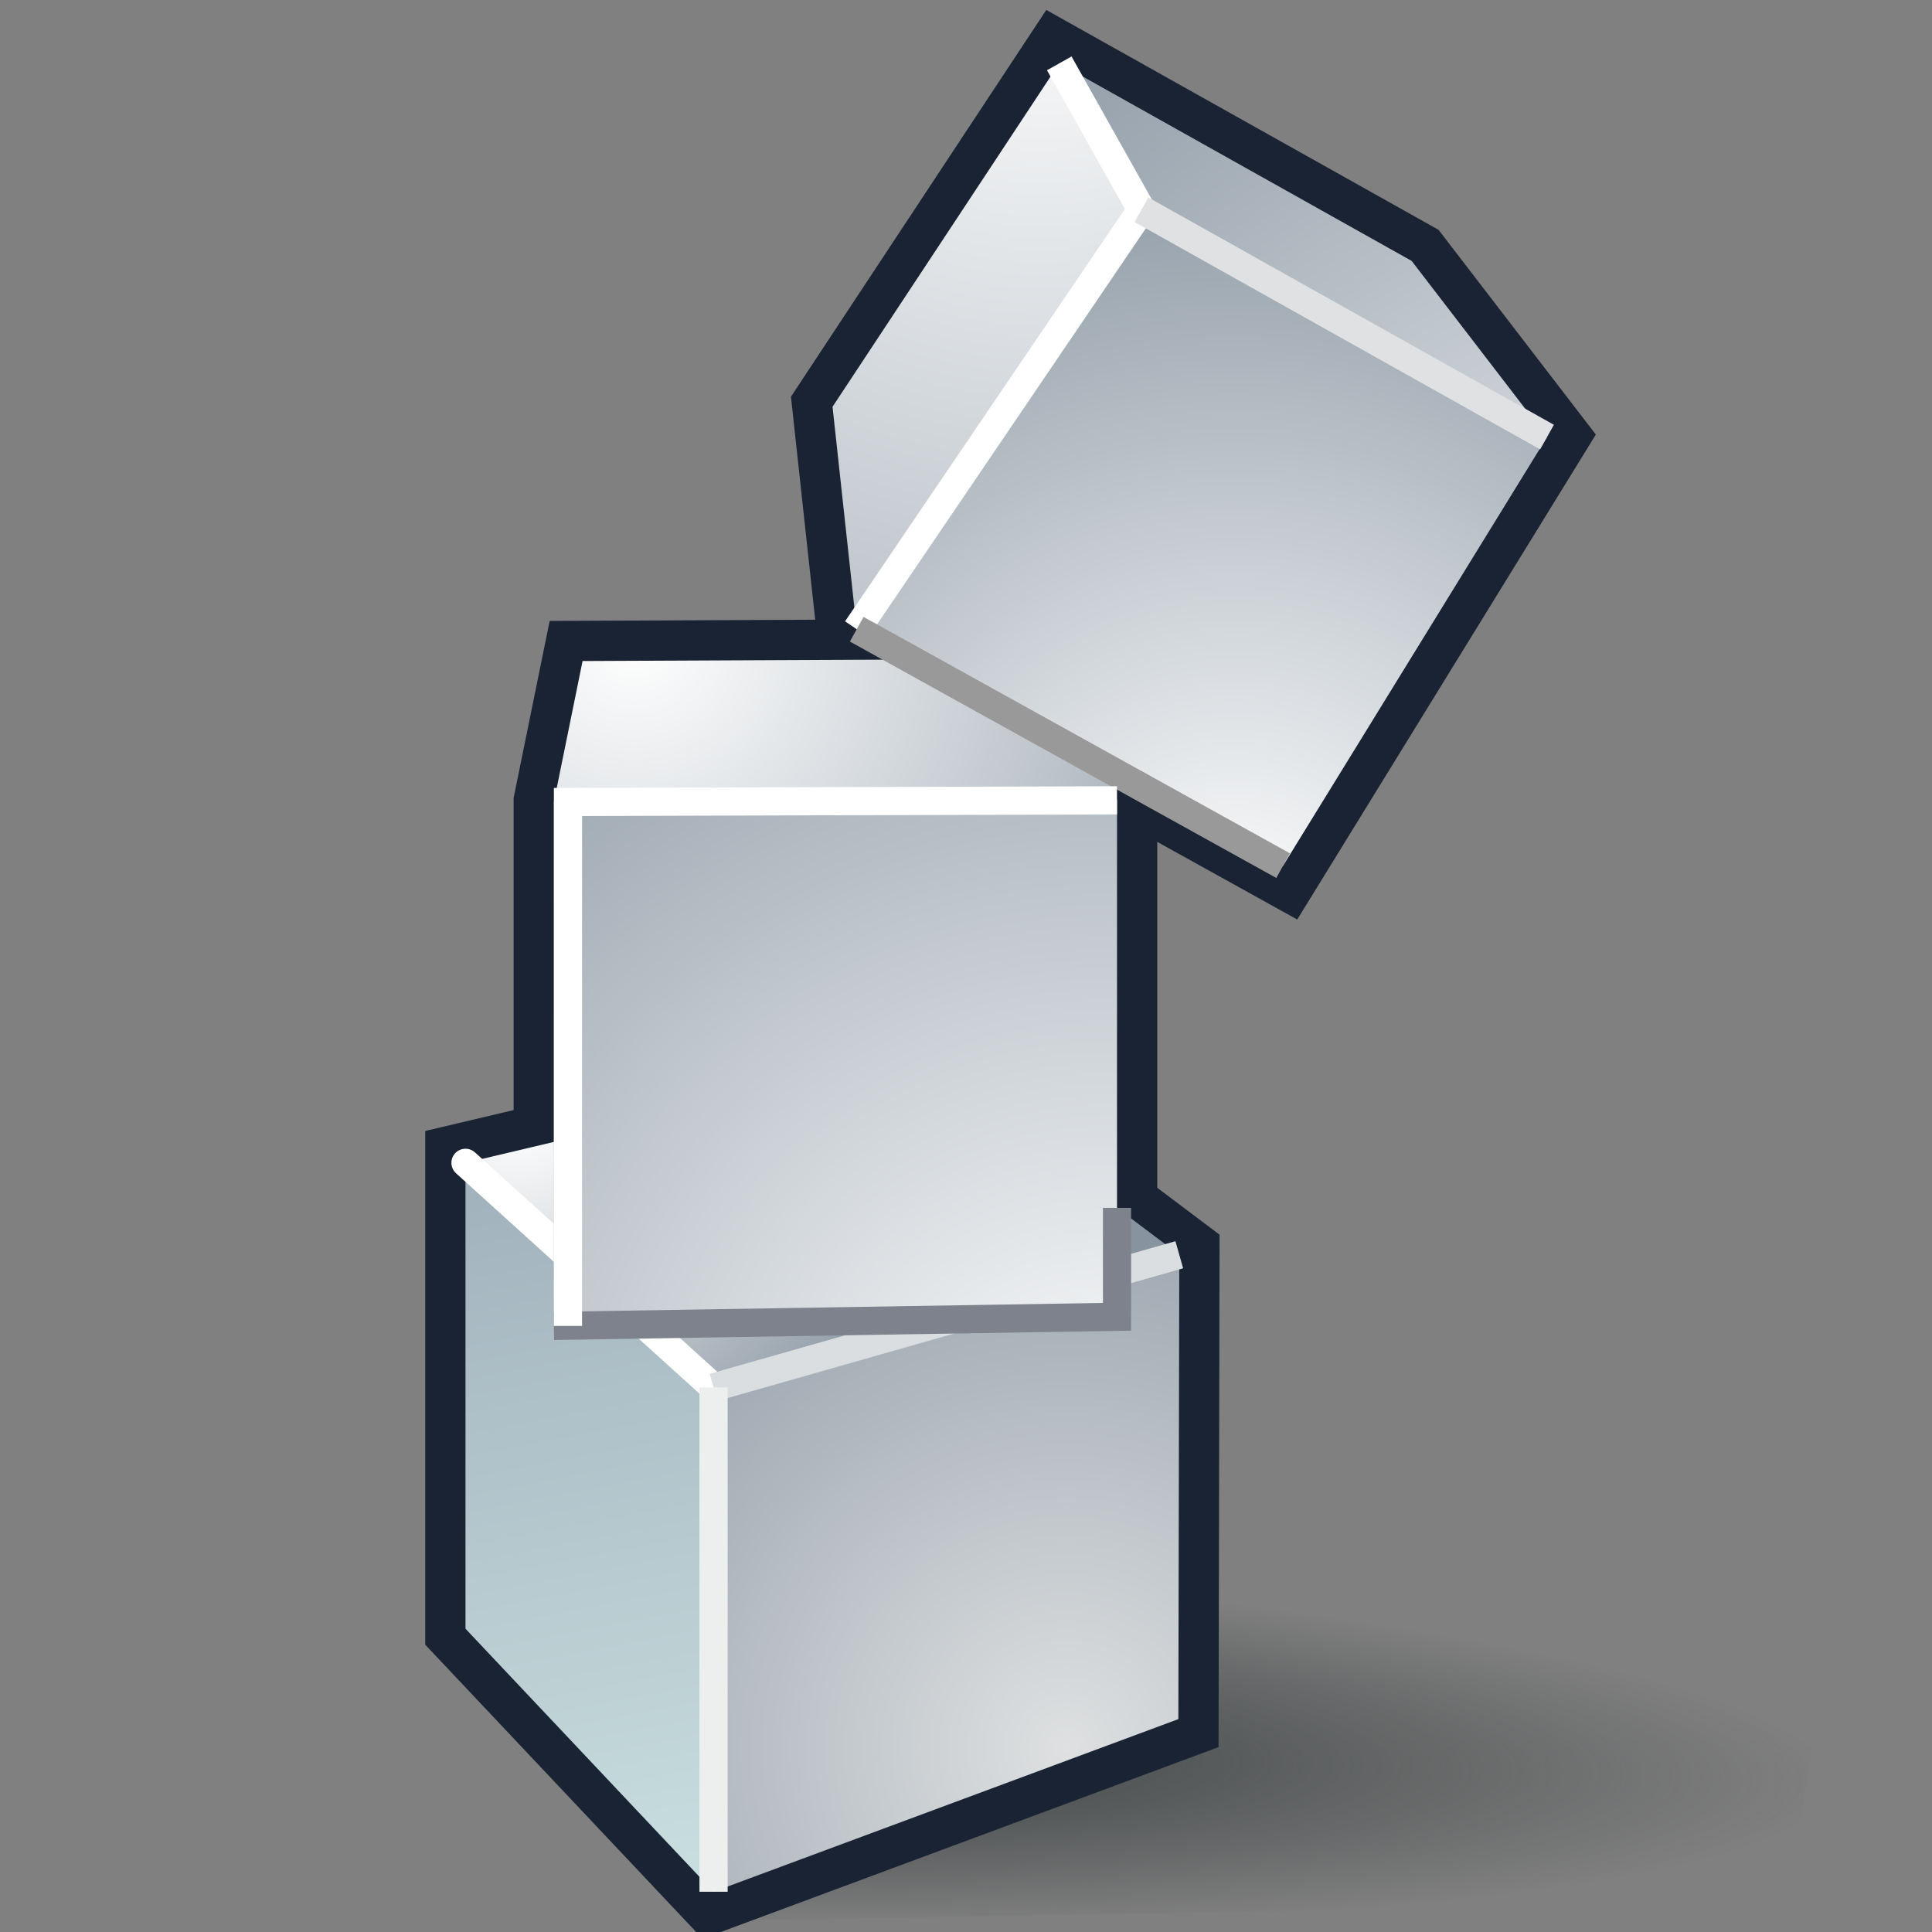
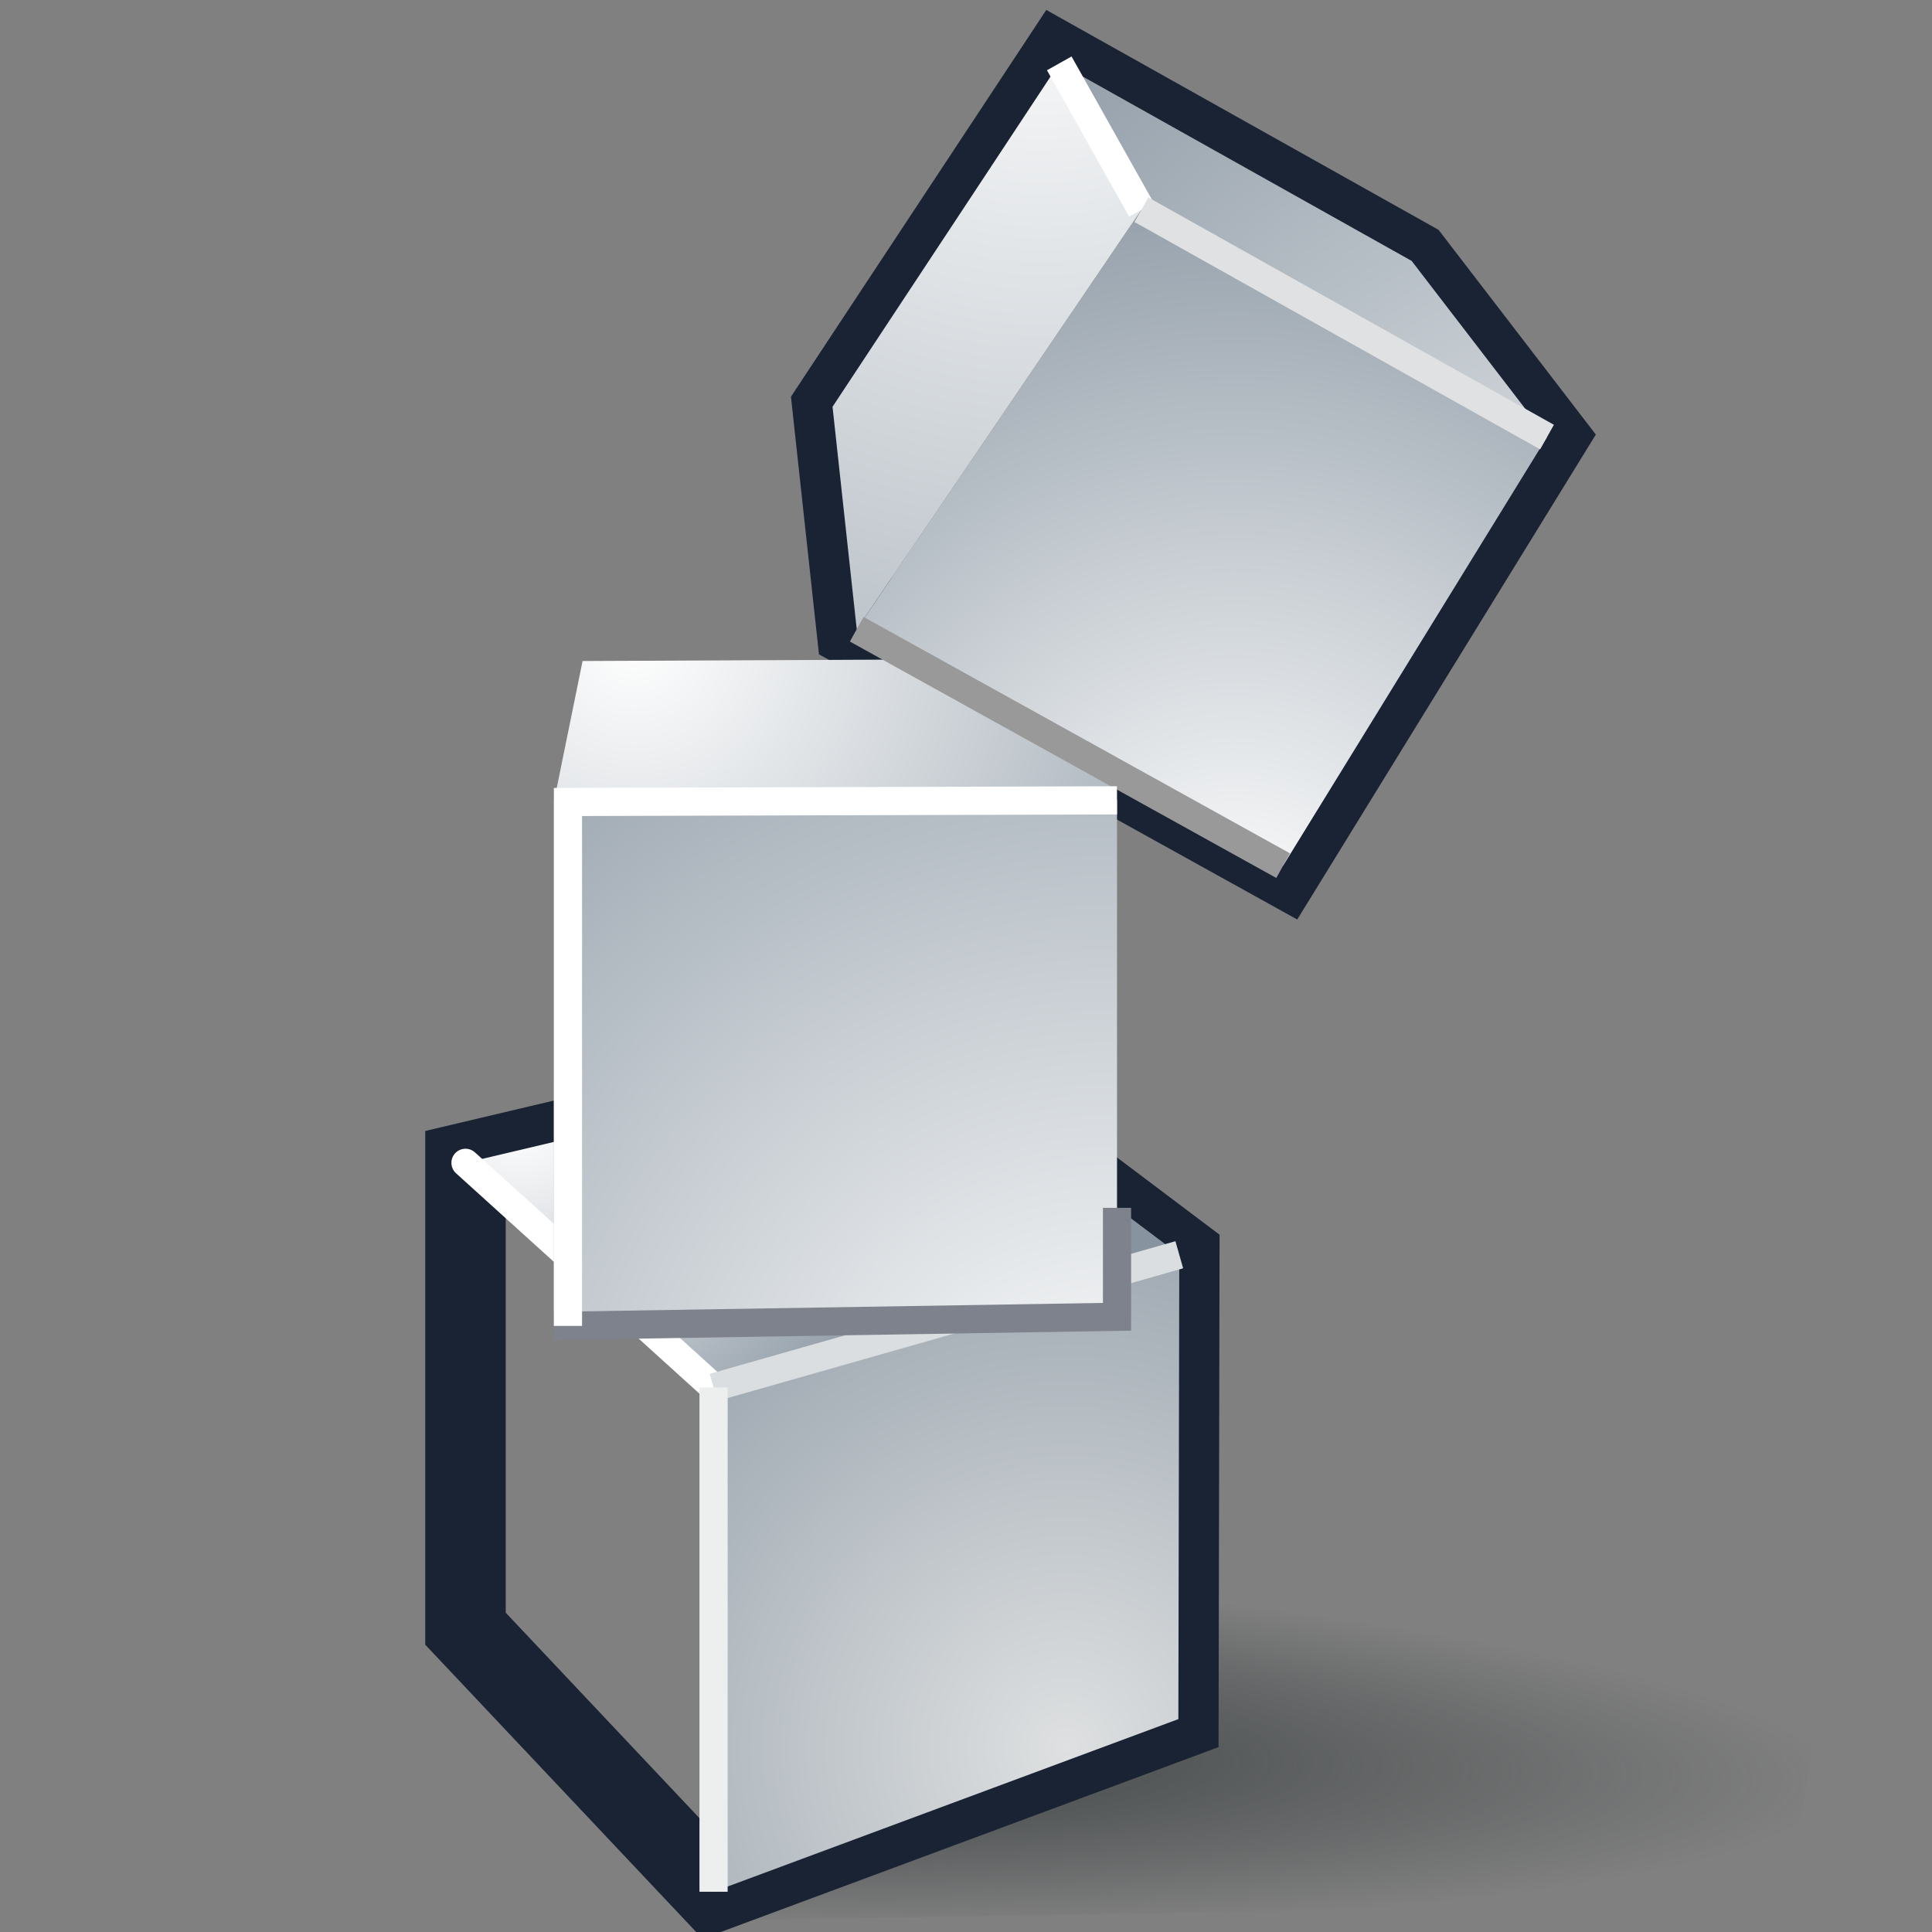
<svg xmlns="http://www.w3.org/2000/svg" xmlns:ns1="http://sodipodi.sourceforge.net/DTD/sodipodi-0.dtd" xmlns:ns2="http://www.inkscape.org/namespaces/inkscape" xmlns:ns3="http://ns.adobe.com/AdobeSVGViewerExtensions/3.0/" xmlns:ns5="http://ns.adobe.com/AdobeIllustrator/10.0/" xmlns:xlink="http://www.w3.org/1999/xlink" width="48px" height="48px" id="svg39428" ns1:version="0.32" ns2:version="0.44" ns1:docbase="e:\dev_clean\src\houdini\support\icons\parts" ns1:docname="rbd.svg">
  <rect width="100%" height="100%" fill="#808080" stroke="none" />
  <defs id="defs39430">
    <linearGradient ns2:collect="always" id="linearGradient9131">
      <stop style="stop-color:#2e3436;stop-opacity:1;" offset="0" id="stop9133" />
      <stop style="stop-color:#2e3436;stop-opacity:0;" offset="1" id="stop9135" />
    </linearGradient>
    <radialGradient gradientUnits="userSpaceOnUse" fy="27.98" fx="95.605" r="10.859" cy="27.98" cx="95.605" id="XMLID_56_">
      <stop id="stop38267" style="stop-color:#FFFFFF" offset="0" />
      <stop id="stop38269" style="stop-color:#8794A0" offset="1" />
      <ns3:midPointStop style="stop-color:#FFFFFF" offset="0" />
      <ns3:midPointStop style="stop-color:#FFFFFF" offset="0.5" />
      <ns3:midPointStop style="stop-color:#8794A0" offset="1" />
    </radialGradient>
    <linearGradient y2="29.741" x2="95.838" y1="46.495" x1="99.025" gradientUnits="userSpaceOnUse" id="XMLID_57_">
      <stop id="stop38274" style="stop-color:#C7DDDE" offset="0" />
      <stop id="stop38276" style="stop-color:#A3B3BE" offset="1" />
      <ns3:midPointStop style="stop-color:#C7DDDE" offset="0" />
      <ns3:midPointStop style="stop-color:#C7DDDE" offset="0.5" />
      <ns3:midPointStop style="stop-color:#A3B3BE" offset="1" />
    </linearGradient>
    <radialGradient gradientUnits="userSpaceOnUse" fy="15.948" fx="98.428" r="19.588" cy="15.948" cx="98.428" id="XMLID_58_">
      <stop id="stop38281" style="stop-color:#FFFFFF" offset="0" />
      <stop id="stop38283" style="stop-color:#8794A0" offset="1" />
      <ns3:midPointStop style="stop-color:#FFFFFF" offset="0" />
      <ns3:midPointStop style="stop-color:#FFFFFF" offset="0.5" />
      <ns3:midPointStop style="stop-color:#8794A0" offset="1" />
    </radialGradient>
    <radialGradient gradientUnits="userSpaceOnUse" fy="-1.444" fx="108.535" r="32.544" cy="-1.444" cx="108.535" id="XMLID_59_">
      <stop id="stop38288" style="stop-color:#FFFFFF" offset="0" />
      <stop id="stop38290" style="stop-color:#8794A0" offset="1" />
      <ns3:midPointStop style="stop-color:#FFFFFF" offset="0" />
      <ns3:midPointStop style="stop-color:#FFFFFF" offset="0.5" />
      <ns3:midPointStop style="stop-color:#8794A0" offset="1" />
    </radialGradient>
    <radialGradient gradientUnits="userSpaceOnUse" fy="23.414" fx="113.36" r="20.93" cy="23.414" cx="113.36" id="XMLID_60_">
      <stop id="stop38295" style="stop-color:#FFFFFF" offset="0" />
      <stop id="stop38297" style="stop-color:#8794A0" offset="1" />
      <ns3:midPointStop style="stop-color:#FFFFFF" offset="0" />
      <ns3:midPointStop style="stop-color:#FFFFFF" offset="0.5" />
      <ns3:midPointStop style="stop-color:#8794A0" offset="1" />
    </radialGradient>
    <radialGradient gradientUnits="userSpaceOnUse" fy="22.138" fx="125.836" r="29.536" cy="22.138" cx="125.836" id="XMLID_61_">
      <stop id="stop38302" style="stop-color:#FFFFFF" offset="0" />
      <stop id="stop38304" style="stop-color:#8794A0" offset="1" />
      <ns3:midPointStop style="stop-color:#FFFFFF" offset="0" />
      <ns3:midPointStop style="stop-color:#FFFFFF" offset="0.5" />
      <ns3:midPointStop style="stop-color:#8794A0" offset="1" />
    </radialGradient>
    <radialGradient gradientUnits="userSpaceOnUse" fy="43.535" fx="109.172" r="17.837" cy="43.535" cx="109.172" id="XMLID_62_">
      <stop id="stop38309" style="stop-color:#DEE0E1" offset="0" />
      <stop id="stop38311" style="stop-color:#8794A0" offset="1" />
      <ns3:midPointStop style="stop-color:#DEE0E1" offset="0" />
      <ns3:midPointStop style="stop-color:#DEE0E1" offset="0.5" />
      <ns3:midPointStop style="stop-color:#8794A0" offset="1" />
    </radialGradient>
    <radialGradient gradientUnits="userSpaceOnUse" fy="37.086" fx="110.2" r="27.944" cy="37.086" cx="110.2" id="XMLID_63_">
      <stop id="stop38320" style="stop-color:#FFFFFF" offset="0" />
      <stop id="stop38322" style="stop-color:#8794A0" offset="1" />
      <ns3:midPointStop style="stop-color:#FFFFFF" offset="0" />
      <ns3:midPointStop style="stop-color:#FFFFFF" offset="0.5" />
      <ns3:midPointStop style="stop-color:#8794A0" offset="1" />
    </radialGradient>
    <radialGradient ns2:collect="always" xlink:href="#linearGradient9131" id="radialGradient9139" cx="15.718" cy="43.624" fx="15.718" fy="43.624" r="14.071" gradientTransform="matrix(2.244,8.121828e-2,-1.175241e-2,0.325,-20.753,27.703)" gradientUnits="userSpaceOnUse" />
  </defs>
  <ns1:namedview id="base" pagecolor="#ffffff" bordercolor="#666666" borderopacity="1.0" ns2:pageopacity="0.0" ns2:pageshadow="2" ns2:zoom="7" ns2:cx="24" ns2:cy="24" ns2:current-layer="layer1" showgrid="true" ns2:grid-bbox="true" ns2:document-units="px" ns2:window-width="853" ns2:window-height="573" ns2:window-x="326" ns2:window-y="171" />
  <g id="layer1" ns2:label="Layer 1" ns2:groupmode="layer">
    <path style="fill:url(#radialGradient9139);fill-opacity:1.0;fill-rule:evenodd;stroke:none;stroke-width:1px;stroke-linecap:butt;stroke-linejoin:miter;stroke-opacity:1" d="M 17.571,47.714 L 17.429,38.571 L 45.429,40.714 L 44.429,47.286 L 17.571,47.714 z " id="path9129" ns1:nodetypes="ccccc" />
    <g transform="translate(-82.681,-0.102)" id="g38258">
      <polygon style="fill:none;stroke:#192333;stroke-width:2" id="polygon38260" points="103.966,15.735 114.56,21.609 121.116,10.961 117.753,6.584 108.998,1.676 103.365,10.208 103.966,15.735 " ns5:knockout="Off" />
      <polygon style="fill:none;stroke:#192333;stroke-width:2" id="polygon38262" points="111.98,31.276 105.436,26.346 94.246,28.992 94.246,40.567 100.409,47.102 111.957,42.813 111.98,31.276 " ns5:knockout="Off" />
-       <polygon style="fill:none;stroke:#192333;stroke-width:2" id="polygon38264" points="110.433,19.986 110.433,32.817 96.442,33.044 96.442,20.027 97.155,16.525 109.204,16.469 110.433,19.986 " ns5:knockout="Off" />
    </g>
    <polygon transform="translate(-82.681,-0.102)" style="fill:url(#XMLID_56_)" id="polygon38271" points="111.98,31.276 105.436,26.346 94.246,28.992 100.409,34.572 111.98,31.276 " ns5:knockout="Off" />
-     <polygon transform="translate(-82.681,-0.102)" style="fill:url(#XMLID_57_)" id="polygon38278" points="94.246,28.992 94.246,40.567 100.409,47.102 100.409,34.572 94.246,28.992 " ns5:knockout="Off" />
    <polygon transform="translate(-82.681,-0.102)" style="fill:url(#XMLID_58_)" id="polygon38285" points="110.433,19.986 109.204,16.469 97.155,16.525 96.442,20.027 110.433,19.986 " ns5:knockout="Off" />
    <polygon transform="translate(-82.681,-0.102)" style="fill:url(#XMLID_59_)" id="polygon38292" points="111.04,5.313 108.998,1.676 103.365,10.208 103.966,15.735 111.04,5.313 " ns5:knockout="Off" />
    <polygon transform="translate(-82.681,-0.102)" style="fill:url(#XMLID_60_)" id="polygon38299" points="121.116,10.961 114.56,21.609 103.966,15.735 111.04,5.313 121.116,10.961 " ns5:knockout="Off" />
    <polygon transform="translate(-82.681,-0.102)" style="fill:url(#XMLID_61_)" id="polygon38306" points="108.998,1.676 117.753,6.584 121.116,10.961 111.04,5.313 108.998,1.676 " ns5:knockout="Off" />
    <polygon transform="translate(-82.681,-0.102)" style="fill:url(#XMLID_62_)" id="polygon38313" points="100.409,34.572 100.409,47.102 111.957,42.813 111.98,31.276 100.409,34.572 " ns5:knockout="Off" />
    <line style="fill:none;stroke:white;stroke-width:0.7;stroke-miterlimit:4;stroke-dasharray:none;stroke-linecap:round" id="line38315" y2="28.89" x2="11.565" y1="34.47" x1="17.728" ns5:knockout="Off" />
    <line style="fill:none;stroke:#dbdee1;stroke-width:0.7" id="line38317" y2="31.174" x2="29.299" y1="34.47" x1="17.728" ns5:knockout="Off" />
    <polygon transform="translate(-82.681,-0.102)" style="fill:url(#XMLID_63_)" id="polygon38324" points="110.433,19.986 110.433,32.817 96.442,33.044 96.442,20.027 110.433,19.986 " ns5:knockout="Off" />
-     <line style="fill:none;stroke:white;stroke-width:0.7" id="line38326" y2="15.633" x2="21.285" y1="5.211" x1="28.359" ns5:knockout="Off" />
    <line style="fill:none;stroke:white;stroke-width:0.7" id="line38328" y2="1.574" x2="26.317" y1="5.211" x1="28.359" ns5:knockout="Off" />
    <line style="fill:none;stroke:#e0e1e2;stroke-width:0.7" id="line38337" y2="10.859" x2="38.435" y1="5.211" x1="28.359" ns5:knockout="Off" />
    <line style="fill:none;stroke:#9a9999;stroke-width:0.7" id="line38339" y2="21.507" x2="31.879" y1="15.633" x1="21.285" ns5:knockout="Off" />
    <polyline transform="translate(-82.681,-0.102)" style="fill:none;stroke:#7e828c;stroke-width:0.7" id="polyline38341" points="96.442,33.044 110.433,32.817      110.433,30.11 " ns5:knockout="Off" />
    <line style="fill:none;stroke:#edefef;stroke-width:0.7" id="line38343" y2="47" x2="17.728" y1="34.47" x1="17.728" ns5:knockout="Off" />
    <polyline transform="translate(-82.681,-0.102)" style="fill:none;stroke:white;stroke-width:0.7" id="polyline38345" points="110.433,19.986 96.792,20.027      96.792,33.044 " ns5:knockout="Off" />
  </g>
</svg>